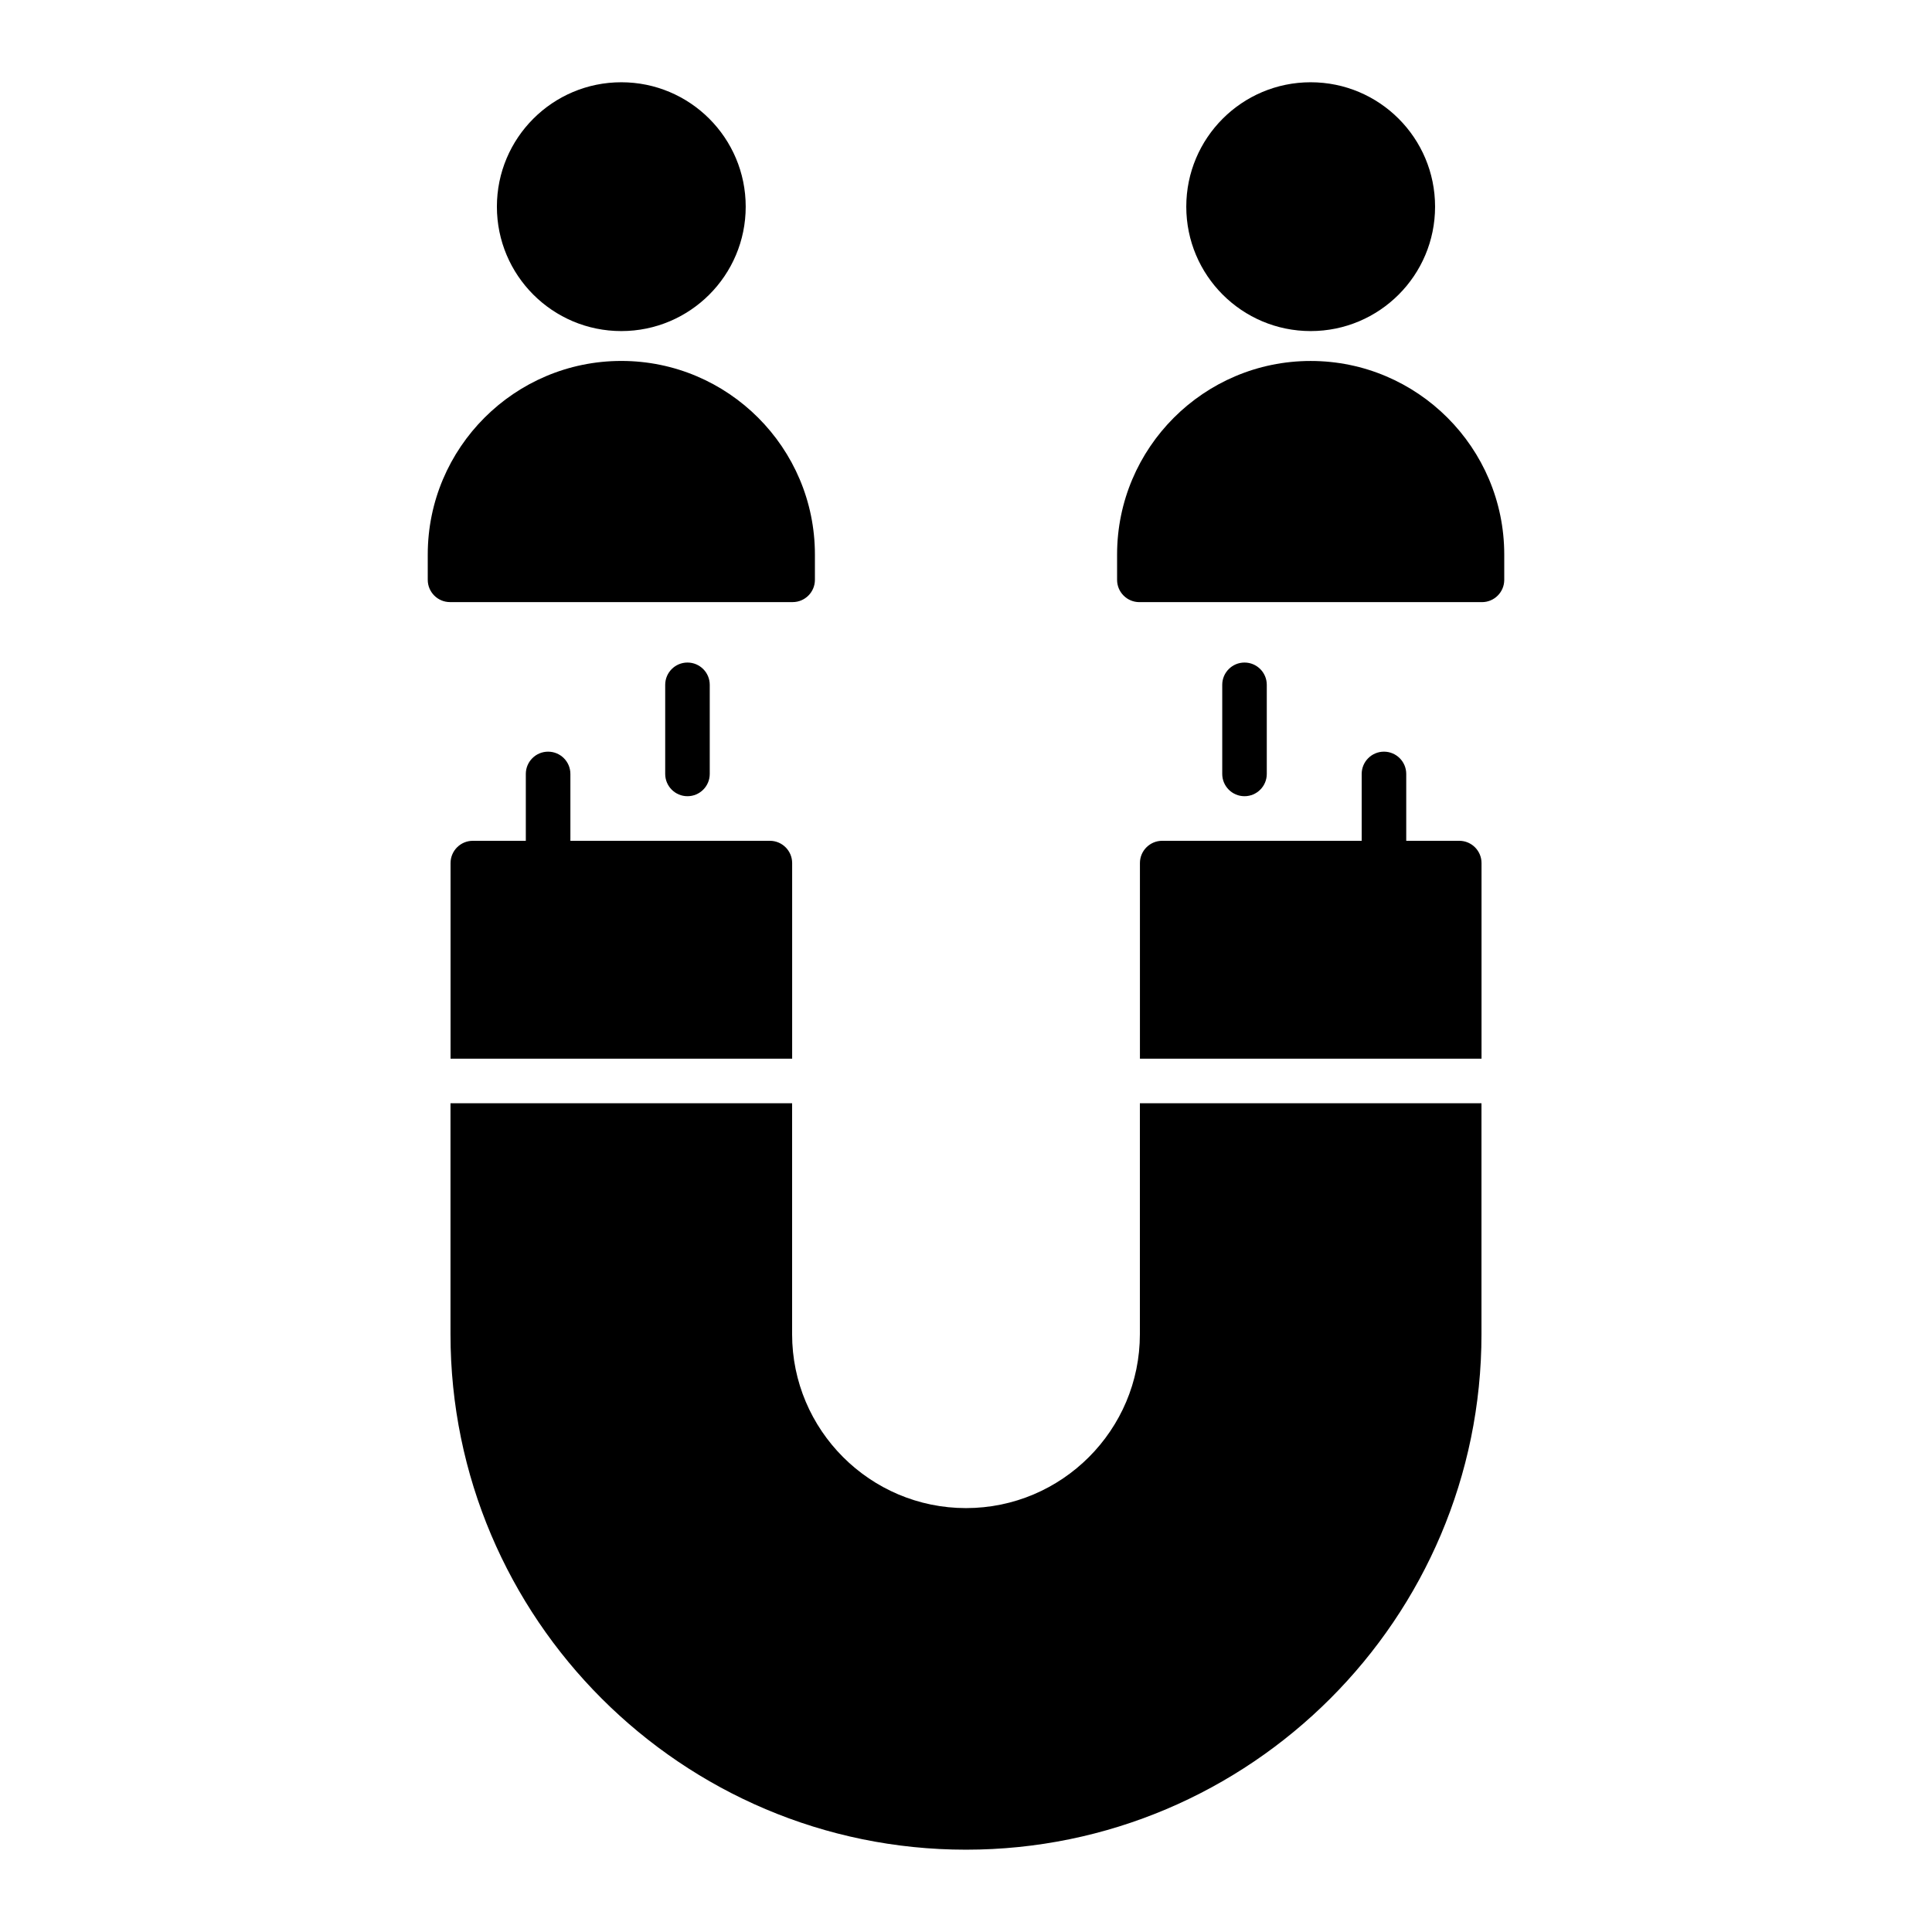
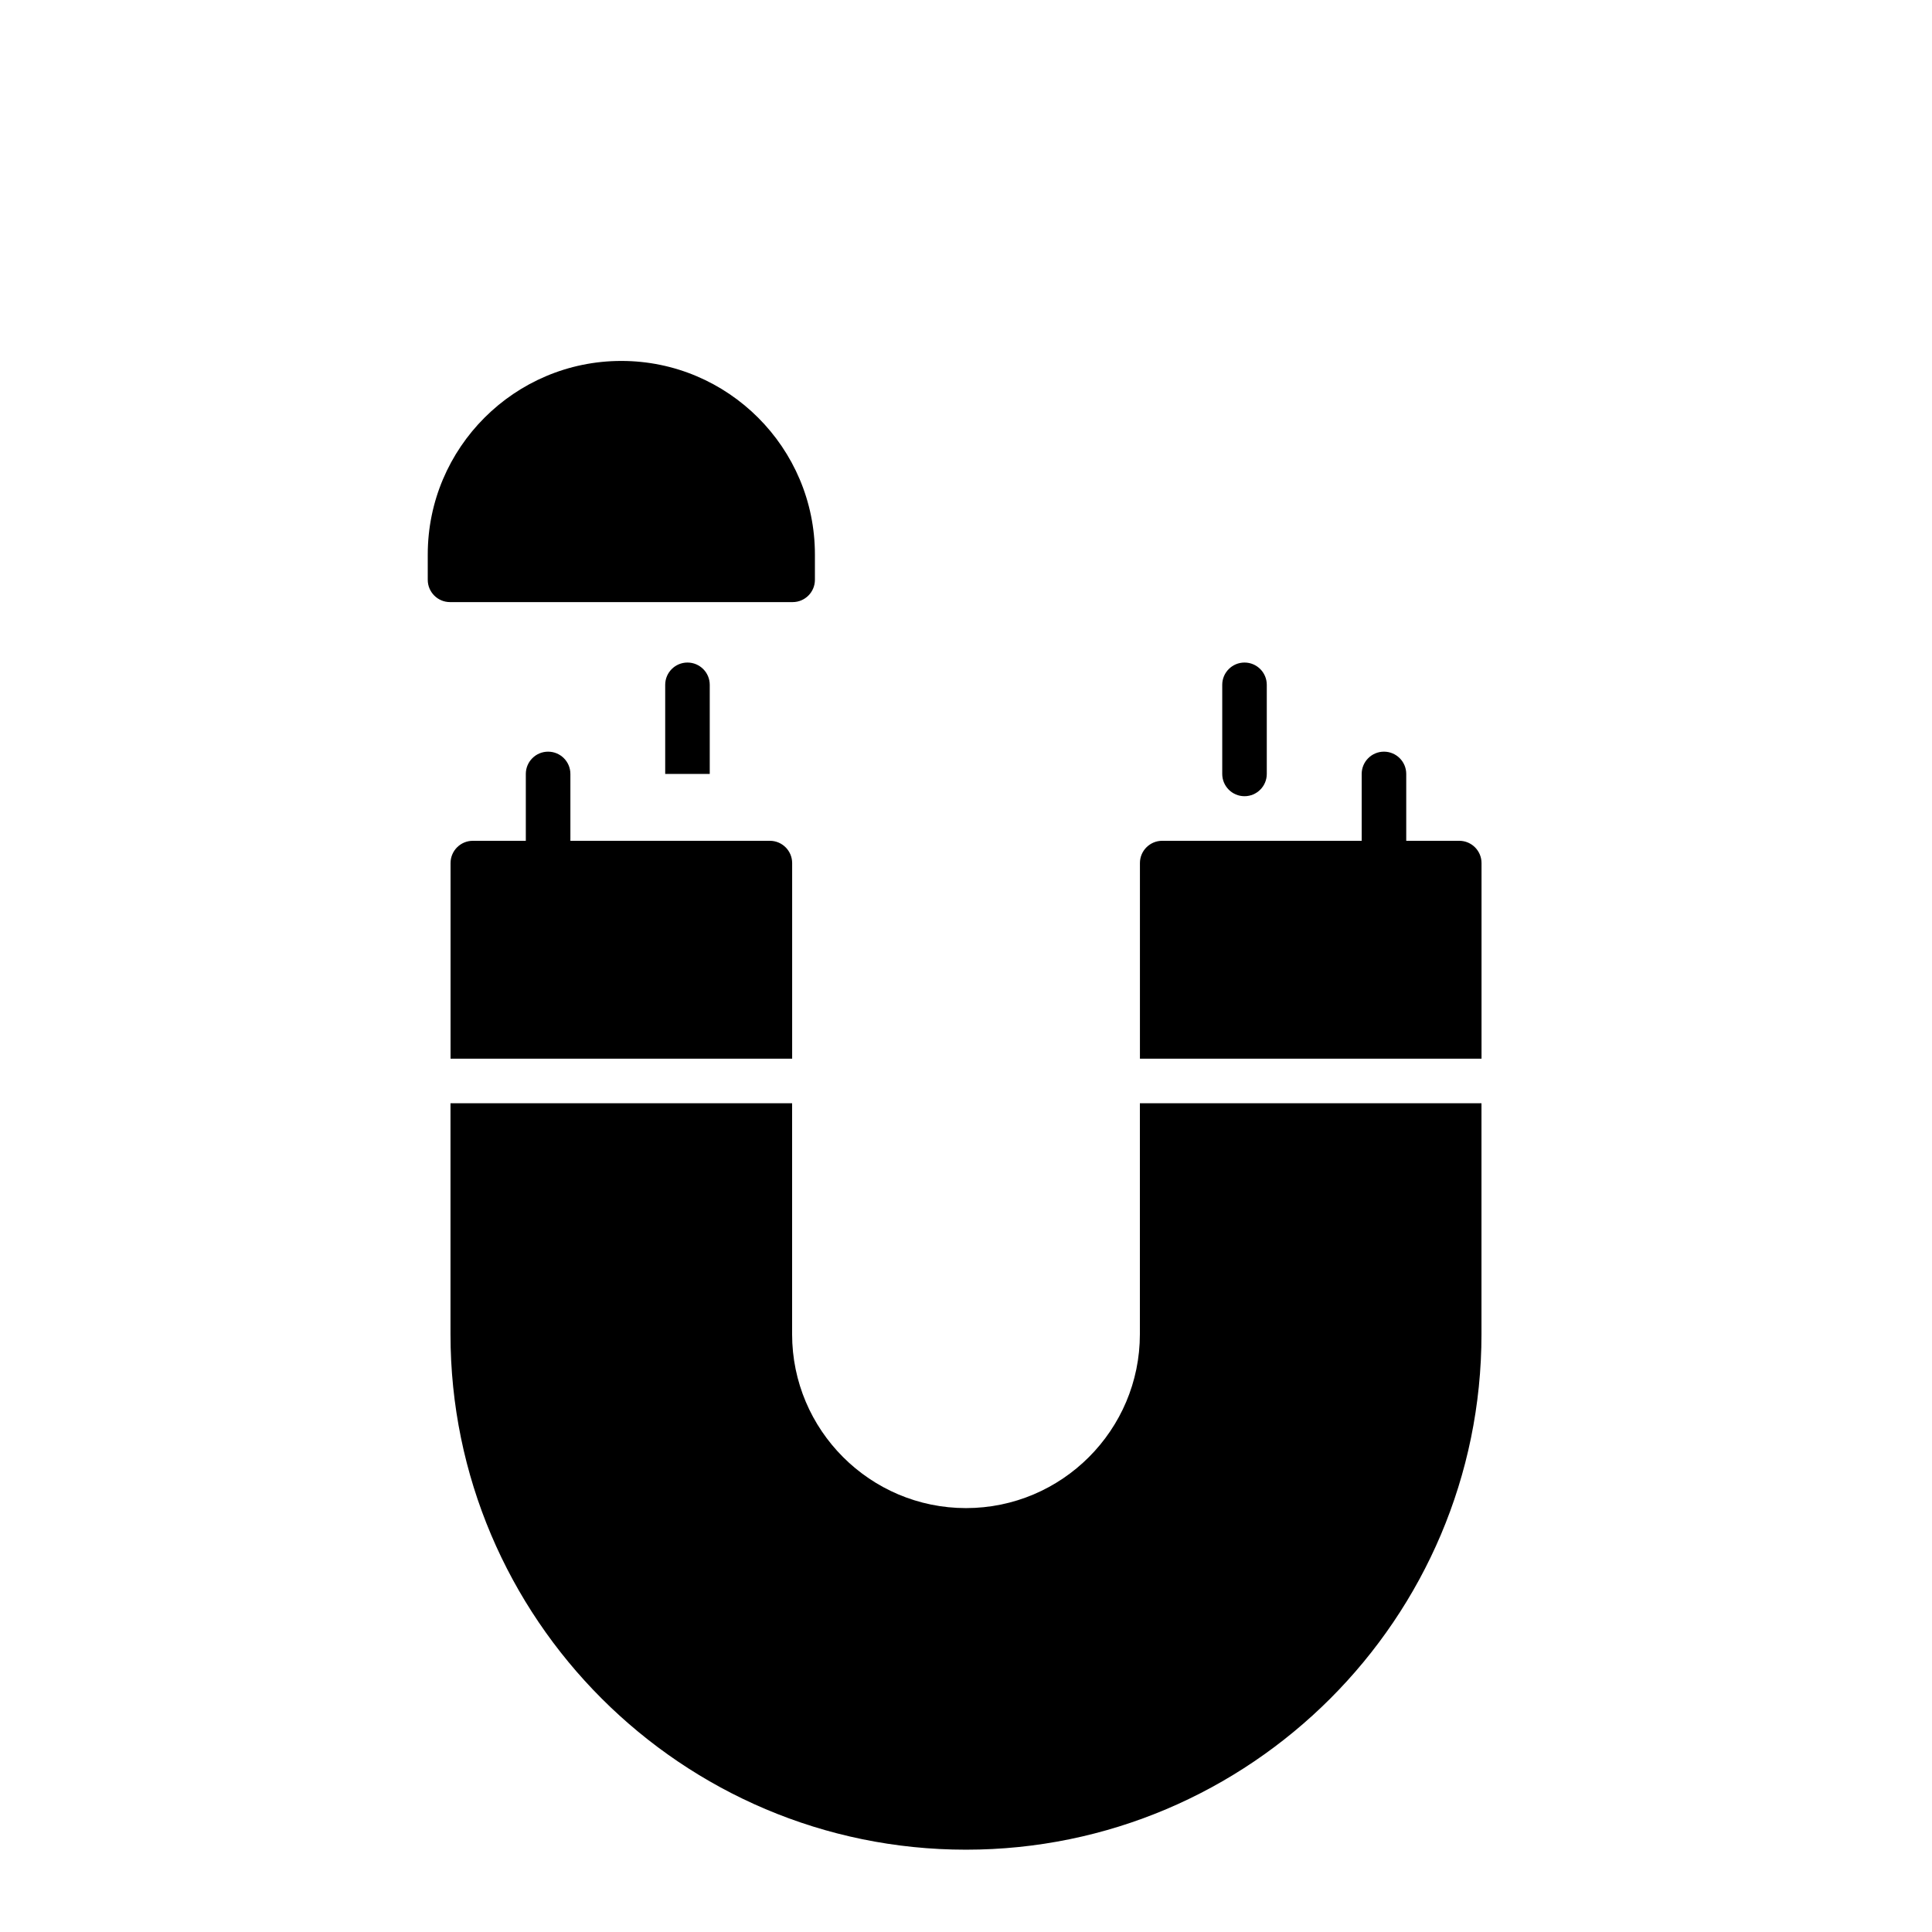
<svg xmlns="http://www.w3.org/2000/svg" fill="#000000" width="800px" height="800px" version="1.1" viewBox="144 144 512 512">
  <g>
-     <path d="m341.62 198.77c0 18.207-14.762 32.969-32.969 32.969-18.207 0-32.969-14.762-32.969-32.969 0-18.207 14.762-32.969 32.969-32.969 18.207 0 32.969 14.762 32.969 32.969" />
    <path d="m359.96 297.66v-6.707c0-28.293-23.012-51.301-51.301-51.301-28.293 0-51.301 23.012-51.301 51.301v6.707c0 3.258 2.644 5.902 5.902 5.902h90.797c3.258 0 5.902-2.644 5.902-5.902z" />
-     <path d="m524.31 198.77c0 18.207-14.758 32.969-32.969 32.969-18.207 0-32.965-14.762-32.965-32.969 0-18.207 14.758-32.969 32.965-32.969 18.211 0 32.969 14.762 32.969 32.969" />
-     <path d="m491.34 239.66c-28.293 0-51.301 23.012-51.301 51.301v6.707c0 3.258 2.644 5.902 5.902 5.902h90.797c3.258 0 5.902-2.644 5.902-5.902v-6.707c0-28.293-23.012-51.301-51.301-51.301z" />
-     <path d="m332.09 349.1v-23.617c0-3.258-2.644-5.902-5.902-5.902-3.258 0-5.902 2.644-5.902 5.902v23.617c0 3.258 2.644 5.902 5.902 5.902 3.258 0 5.902-2.644 5.902-5.902z" />
+     <path d="m332.09 349.1v-23.617c0-3.258-2.644-5.902-5.902-5.902-3.258 0-5.902 2.644-5.902 5.902v23.617z" />
    <path d="m479.71 349.1v-23.617c0-3.258-2.644-5.902-5.902-5.902-3.258 0-5.902 2.644-5.902 5.902v23.617c0 3.258 2.644 5.902 5.902 5.902 3.258 0 5.902-2.644 5.902-5.902z" />
    <path d="m530.71 366.82h-14.043v-17.719c0-3.258-2.644-5.902-5.902-5.902-3.258 0-5.902 2.644-5.902 5.902v17.719h-52.867c-3.258 0-5.902 2.644-5.902 5.902v51.844h90.527v-51.844c0-3.258-2.644-5.902-5.902-5.902z" />
    <path d="m446.08 497.58c0 25.41-20.672 46.082-46.082 46.082s-46.082-20.672-46.082-46.082v-61.203l-90.531-0.004v61.203c0 75.32 61.285 136.61 136.61 136.61 75.328 0 136.61-61.285 136.61-136.61v-61.203h-90.527v61.203z" />
    <path d="m289.25 343.2c-3.258 0-5.902 2.644-5.902 5.902v17.719h-14.043c-3.258 0-5.902 2.644-5.902 5.902v51.844h90.527v-51.844c0-3.258-2.644-5.902-5.902-5.902h-52.867v-17.719c0-3.258-2.644-5.902-5.902-5.902z" />
  </g>
</svg>